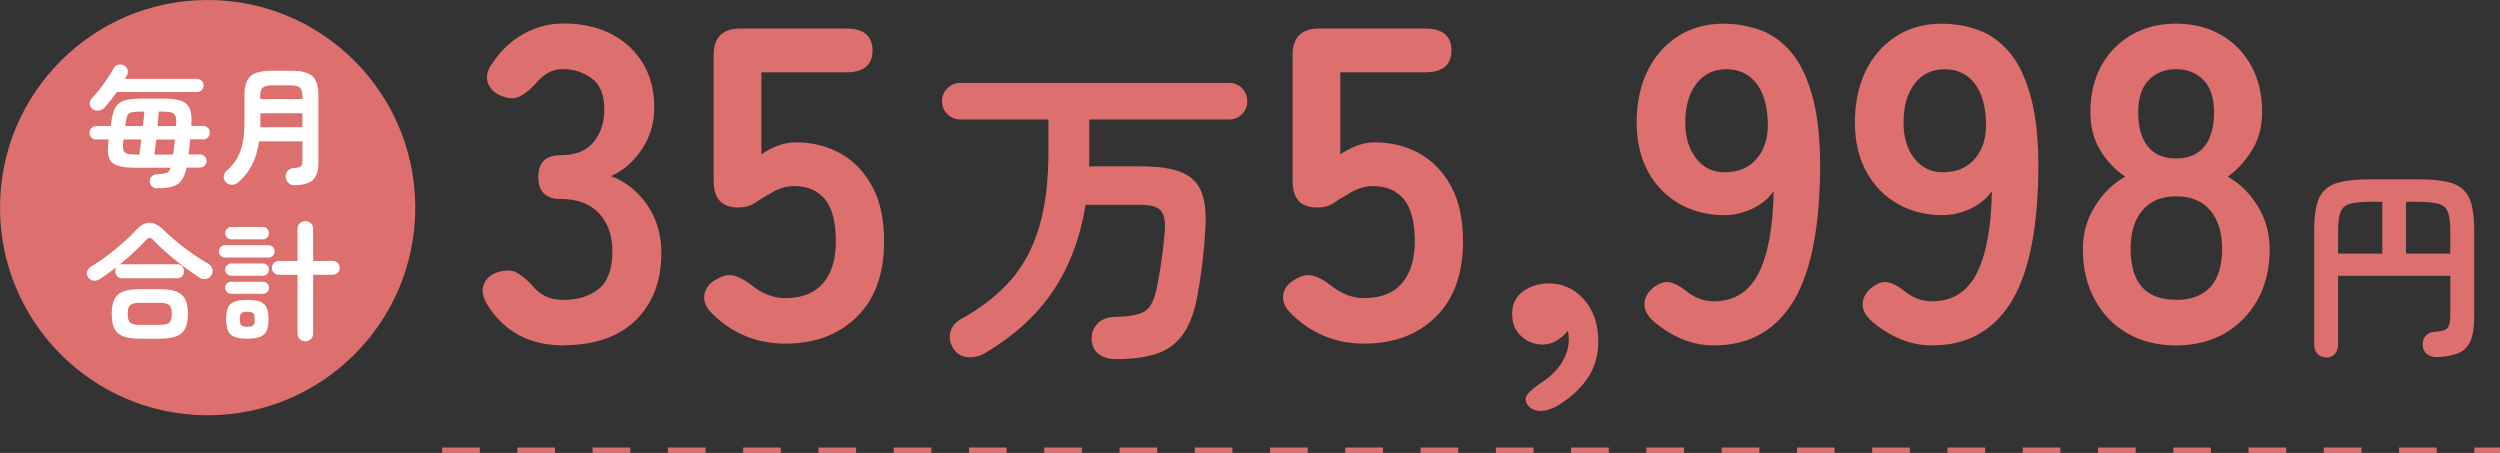
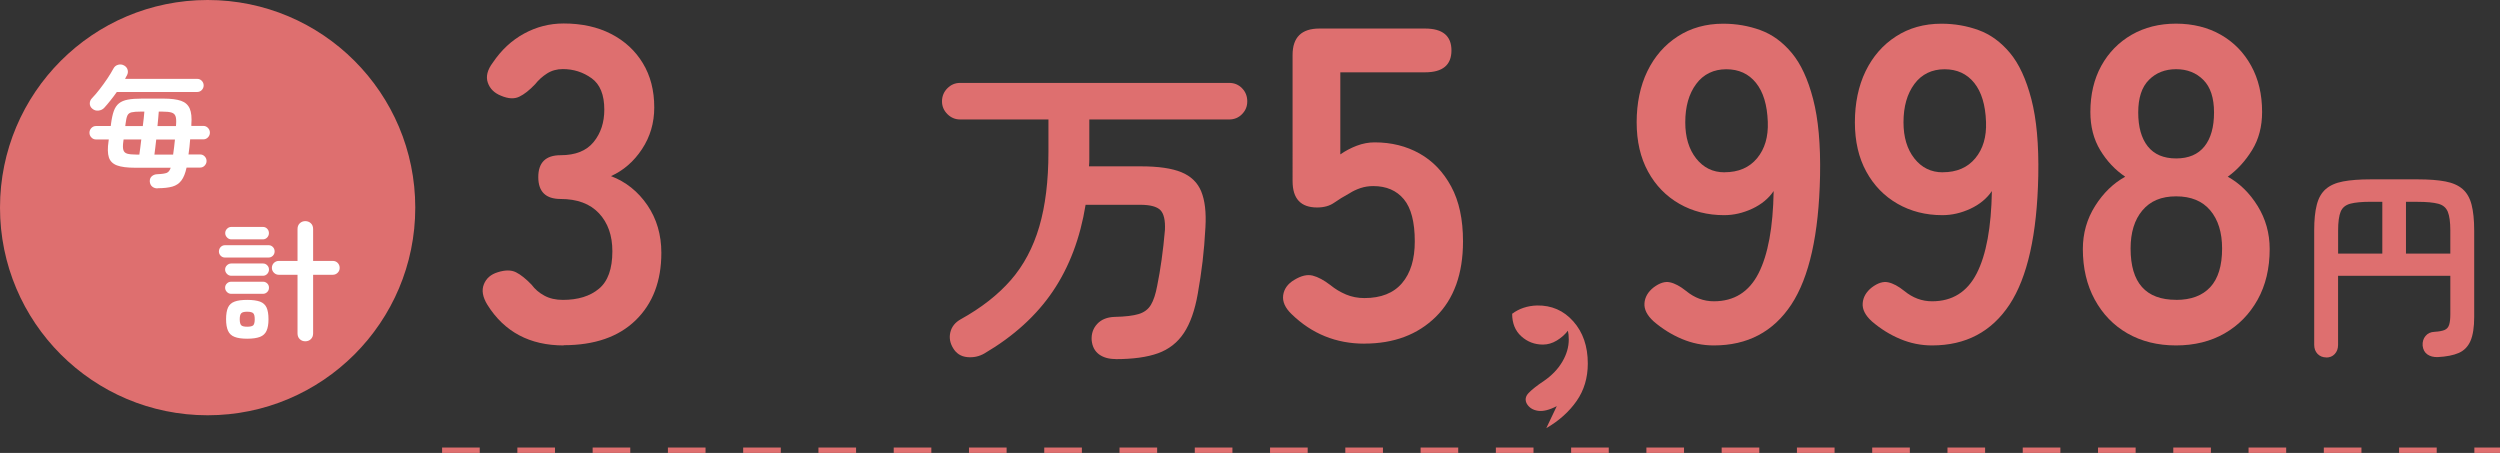
<svg xmlns="http://www.w3.org/2000/svg" id="_レイヤー_2" data-name="レイヤー 2" viewBox="0 0 465 84.24">
  <rect x="0" y="0" width="465" height="84.24" fill="#333333" stroke="none" />
  <defs>
    <style>
      .cls-1 {
        fill: #fff;
      }

      .cls-2 {
        fill: #de6f6f;
      }
    </style>
  </defs>
  <g id="_レイヤー_1-2" data-name="レイヤー 1">
    <g>
      <circle class="cls-2" cx="38.62" cy="38.62" r="38.62" />
      <g>
        <path class="cls-1" d="M29.3,35.04c-.4,0-.73-.11-1-.34-.26-.22-.41-.54-.44-.94-.02-.42.11-.74.38-.98s.62-.37,1.06-.38c.82-.03,1.39-.12,1.72-.25.33-.14.57-.45.73-.95h-6.6c-1.47,0-2.6-.14-3.38-.43-.78-.29-1.29-.79-1.52-1.5-.23-.71-.25-1.71-.06-2.99l.05-.34h-2.38c-.34,0-.62-.12-.86-.37s-.36-.54-.36-.88.12-.63.36-.88.53-.37.86-.37h2.74l.05-.41c.13-.98.3-1.77.52-2.38.22-.61.53-1.08.95-1.42s.97-.57,1.66-.7c.69-.13,1.56-.19,2.62-.19h4.01c1.39,0,2.48.14,3.26.41.78.27,1.32.76,1.62,1.45.3.7.4,1.68.3,2.96v.26h2.23c.34,0,.62.12.86.37s.36.54.36.88-.12.63-.36.88-.53.37-.86.37h-2.45c-.03.48-.08.95-.13,1.42-.06.46-.12.93-.18,1.39h2.16c.34,0,.62.12.85.36.23.24.35.53.35.86s-.12.6-.35.85c-.23.25-.52.37-.85.37h-2.52c-.22,1.04-.54,1.84-.96,2.4-.42.56-.98.94-1.69,1.14s-1.62.3-2.72.3ZM17.18,20.23c-.32-.27-.48-.6-.48-.98s.14-.71.41-.98c.45-.46.92-1.02,1.42-1.66s.97-1.3,1.43-1.98c.46-.68.84-1.32,1.16-1.91.19-.35.48-.58.88-.68.39-.1.76-.05,1.12.16.32.19.53.46.62.79s.06.67-.12,1.01c-.06.11-.12.22-.18.32-.06.1-.12.22-.18.35h13.42c.34,0,.62.12.85.36.23.24.35.53.35.86s-.12.62-.35.86c-.23.24-.52.36-.85.36h-14.95c-.38.54-.78,1.07-1.18,1.57-.4.5-.78.96-1.15,1.36-.27.3-.63.48-1.07.53-.44.05-.82-.06-1.14-.34ZM25.34,28.75h.58c.05-.35.1-.77.17-1.26.06-.49.13-1,.19-1.55h-3.29l-.05.36c-.1.7-.1,1.23,0,1.58.1.35.33.58.71.7.38.11.94.17,1.69.17ZM23.3,23.45h3.26c.06-.53.12-1.02.18-1.49.06-.46.09-.86.11-1.2h-.67c-.75,0-1.32.04-1.7.13s-.65.29-.79.61c-.14.32-.26.83-.34,1.54l-.05.41ZM28.72,28.75h3.48c.06-.42.12-.86.18-1.34.06-.48.11-.97.16-1.46h-3.48c-.06.54-.12,1.06-.18,1.55-.06.49-.11.91-.16,1.26ZM29.3,23.45h3.43l.02-.29c.05-.69.02-1.2-.1-1.54s-.36-.56-.73-.68c-.38-.12-.95-.18-1.72-.18h-.67c-.02.35-.05.76-.1,1.22s-.1.95-.14,1.46Z" />
-         <path class="cls-1" d="M54.74,34.46c-.45,0-.82-.15-1.12-.46s-.46-.68-.49-1.13c-.02-.45.12-.82.42-1.12.3-.3.66-.46,1.09-.49.67-.03,1.11-.13,1.31-.3s.3-.53.3-1.09v-3.58h-8.06c-.22,1.6-.64,3.02-1.26,4.27-.62,1.25-1.49,2.37-2.63,3.36-.32.29-.71.44-1.15.44-.45,0-.83-.16-1.15-.49-.29-.32-.42-.68-.4-1.07.02-.39.2-.73.54-1.02.85-.74,1.51-1.53,1.99-2.38.48-.85.82-1.82,1.03-2.9s.31-2.34.31-3.77v-5.11c0-1.65.38-2.8,1.15-3.47.77-.66,2.05-1,3.84-1h3.77c1.79,0,3.07.33,3.84,1,.77.66,1.15,1.82,1.15,3.47v12.74c0,1.44-.35,2.48-1.04,3.12-.7.64-1.84.96-3.44.96ZM48.4,23.66h7.85v-2.59h-7.82v2.12c0,.15,0,.31-.02.47ZM48.42,18.43h7.82v-.62c0-.72-.15-1.22-.46-1.51-.3-.29-.88-.43-1.73-.43h-3.46c-.83,0-1.4.14-1.72.43-.31.29-.47.79-.47,1.51v.62Z" />
-         <path class="cls-1" d="M18.59,51.89c-.4.26-.81.36-1.22.31s-.74-.26-.98-.62c-.24-.37-.3-.74-.17-1.12.13-.38.37-.67.72-.88.96-.56,1.95-1.23,2.98-2,1.02-.78,2-1.58,2.94-2.41.94-.83,1.74-1.61,2.41-2.33.86-.94,1.71-1.42,2.53-1.42s1.71.46,2.65,1.37c.69.67,1.48,1.38,2.39,2.14.9.75,1.86,1.49,2.88,2.21,1.02.72,2.04,1.37,3.06,1.94.35.21.59.52.71.94.12.42.06.81-.18,1.18-.26.4-.6.63-1.03.7-.43.06-.86-.04-1.27-.31-.98-.64-1.98-1.35-3.02-2.14s-2.03-1.59-2.98-2.42c-.94-.83-1.78-1.62-2.5-2.38-.22-.26-.44-.39-.65-.4s-.43.12-.67.37c-.67.74-1.44,1.5-2.3,2.3-.86.8-1.76,1.58-2.69,2.33.14-.06.33-.1.55-.1h10.18c.4,0,.72.13.95.38.23.26.35.57.35.94s-.12.66-.35.91c-.23.26-.55.38-.95.38h-10.18c-.4,0-.72-.13-.95-.38-.23-.26-.35-.56-.35-.91,0-.32.08-.58.24-.79-.53.4-1.05.79-1.57,1.16-.52.38-1.03.72-1.52,1.04ZM26.06,63c-1.3,0-2.33-.14-3.11-.43s-1.33-.77-1.67-1.44-.5-1.58-.5-2.74.17-2.08.5-2.75c.34-.66.89-1.14,1.67-1.43s1.81-.43,3.11-.43h3.58c1.31,0,2.35.14,3.12.43.77.29,1.32.76,1.67,1.43.34.67.52,1.58.52,2.75s-.17,2.06-.52,2.74c-.34.67-.9,1.15-1.67,1.44-.77.29-1.81.43-3.12.43h-3.58ZM26.08,60.43h3.55c.9,0,1.51-.13,1.84-.4.33-.26.49-.81.49-1.64s-.16-1.38-.49-1.66c-.33-.27-.94-.41-1.84-.41h-3.55c-.9,0-1.51.14-1.84.41-.33.27-.49.82-.49,1.66s.16,1.38.49,1.64.94.4,1.84.4Z" />
        <path class="cls-1" d="M41.82,47.9c-.3,0-.56-.11-.78-.34-.22-.22-.32-.49-.32-.79,0-.32.11-.59.32-.82.22-.22.48-.34.78-.34h8.16c.3,0,.56.11.78.34.22.22.32.5.32.82,0,.3-.11.57-.32.79-.22.22-.48.34-.78.34h-8.16ZM43,51.29c-.3,0-.57-.12-.79-.35-.22-.23-.34-.5-.34-.8s.11-.57.34-.79c.22-.22.49-.34.79-.34h5.93c.3,0,.56.11.78.34.22.22.32.49.32.79s-.11.57-.32.8c-.22.23-.48.35-.78.35h-5.93ZM43,54.65c-.3,0-.57-.11-.79-.34-.22-.22-.34-.49-.34-.79s.11-.59.34-.8c.22-.22.49-.32.79-.32h5.93c.3,0,.56.11.78.32.22.22.32.48.32.8s-.11.57-.32.79c-.22.22-.48.34-.78.34h-5.93ZM43.02,44.52c-.3,0-.57-.12-.79-.35-.22-.23-.34-.5-.34-.8,0-.32.11-.59.34-.82s.49-.34.79-.34h5.88c.32,0,.59.11.8.34.22.22.32.5.32.82,0,.3-.11.57-.32.8-.22.23-.48.35-.8.35h-5.88ZM45.98,63c-.99,0-1.78-.11-2.35-.34-.58-.22-.98-.6-1.22-1.14-.24-.54-.36-1.25-.36-2.15s.12-1.65.36-2.17c.24-.52.65-.89,1.22-1.1.58-.22,1.36-.32,2.35-.32s1.8.11,2.38.32c.58.22.98.58,1.22,1.1.24.52.36,1.24.36,2.17s-.12,1.61-.36,2.15c-.24.54-.65.92-1.22,1.14-.58.22-1.37.34-2.38.34ZM45.98,60.77c.56,0,.93-.09,1.12-.26.18-.18.28-.55.28-1.13s-.09-.93-.28-1.12c-.18-.18-.56-.28-1.12-.28s-.91.09-1.1.28c-.19.18-.29.56-.29,1.12s.1.95.29,1.13c.19.18.56.26,1.1.26ZM56.78,63.48c-.4,0-.74-.13-1.02-.4-.28-.26-.42-.62-.42-1.07v-10.9h-3.48c-.35,0-.66-.13-.91-.38s-.38-.56-.38-.91.13-.68.38-.92.56-.37.91-.37h3.48v-5.93c0-.45.14-.8.42-1.07.28-.26.62-.4,1.02-.4s.76.13,1.04.4c.28.26.42.62.42,1.07v5.93h3.65c.37,0,.68.12.92.37s.37.56.37.92-.12.66-.37.91-.56.38-.92.38h-3.65v10.9c0,.45-.14.8-.42,1.07s-.63.4-1.04.4Z" />
      </g>
      <g>
        <path class="cls-2" d="M104.85,64.25c-6.31,0-11.04-2.52-14.19-7.55-.89-1.44-1.11-2.71-.66-3.82.44-1.11,1.3-1.85,2.57-2.24,1.38-.44,2.52-.44,3.4,0,.88.44,1.85,1.22,2.91,2.32.61.83,1.4,1.51,2.37,2.03.97.53,2.12.79,3.44.79,2.82,0,5.06-.69,6.72-2.08,1.66-1.38,2.49-3.71,2.49-6.97,0-2.93-.83-5.28-2.49-7.06-1.66-1.77-4.04-2.66-7.14-2.66-2.77,0-4.15-1.36-4.15-4.07s1.38-4.07,4.15-4.07,4.81-.82,6.14-2.45c1.33-1.63,1.99-3.64,1.99-6.02,0-2.77-.79-4.72-2.37-5.85-1.58-1.13-3.36-1.7-5.35-1.7-1.11,0-2.09.28-2.95.83-.86.55-1.59,1.22-2.2,1.99-1.05,1.11-2.03,1.88-2.95,2.32-.91.44-2.03.39-3.36-.17-1.27-.5-2.1-1.31-2.49-2.45-.39-1.13-.08-2.37.91-3.69,1.6-2.38,3.55-4.19,5.85-5.44,2.3-1.25,4.74-1.87,7.35-1.87,3.37,0,6.32.65,8.84,1.95,2.52,1.3,4.48,3.11,5.89,5.44,1.41,2.32,2.12,5.06,2.12,8.22,0,2.88-.76,5.46-2.28,7.76-1.52,2.3-3.44,3.97-5.77,5.02,2.77,1.05,5.02,2.85,6.76,5.39,1.74,2.55,2.61,5.51,2.61,8.88,0,5.26-1.59,9.43-4.77,12.53-3.18,3.1-7.65,4.65-13.4,4.65Z" />
-         <path class="cls-2" d="M146.1,63.92c-5.26,0-9.77-1.83-13.53-5.48-1.22-1.16-1.74-2.34-1.58-3.53.17-1.19.86-2.14,2.08-2.86,1.27-.77,2.41-1.04,3.4-.79s2.1.84,3.32,1.78c.88.72,1.85,1.3,2.9,1.74,1.05.44,2.19.66,3.4.66,3.1,0,5.44-.93,7.01-2.78,1.58-1.85,2.37-4.44,2.37-7.76,0-3.6-.68-6.21-2.03-7.84-1.36-1.63-3.25-2.45-5.69-2.45-.83,0-1.62.12-2.37.37-.75.25-1.43.57-2.03.96-1.11.61-2.08,1.2-2.9,1.78-.83.58-1.88.87-3.15.87-3.04,0-4.56-1.63-4.56-4.9V10.21c0-3.26,1.66-4.9,4.98-4.9h19.67c3.26,0,4.9,1.36,4.9,4.07s-1.63,4.07-4.9,4.07h-15.77v15.27c.94-.66,1.96-1.2,3.07-1.62,1.11-.42,2.21-.62,3.32-.62,3.1,0,5.88.69,8.34,2.07,2.46,1.38,4.43,3.43,5.89,6.14,1.47,2.71,2.2,6.11,2.2,10.21,0,6.03-1.69,10.71-5.06,14.03-3.38,3.32-7.8,4.98-13.28,4.98Z" />
        <path class="cls-2" d="M207.47,66.78c-1.24,0-2.26-.29-3.05-.87-.79-.58-1.25-1.45-1.37-2.61-.08-1.2.26-2.22,1.03-3.05.77-.83,1.86-1.27,3.27-1.31,1.95-.04,3.43-.22,4.45-.53,1.02-.31,1.77-.88,2.27-1.71s.89-2.03,1.18-3.61c.29-1.41.56-3.01.81-4.79s.46-3.63.62-5.54c.08-1.78-.2-3.01-.84-3.67-.64-.66-1.9-1-3.77-1h-10.15c-1,6.18-3.02,11.54-6.07,16.06s-7.29,8.38-12.73,11.58c-1,.58-2.08.81-3.24.69-1.16-.12-2.03-.69-2.61-1.68-.58-.96-.75-1.94-.5-2.96.25-1.02.89-1.82,1.93-2.4,3.82-2.12,6.92-4.54,9.31-7.28,2.39-2.74,4.15-6.05,5.29-9.93,1.14-3.88,1.71-8.52,1.71-13.91v-6.04h-16.43c-.91,0-1.7-.33-2.37-1-.66-.66-1-1.45-1-2.37s.33-1.76,1-2.43,1.45-1,2.37-1h50.05c.95,0,1.75.33,2.4,1,.64.66.96,1.47.96,2.43s-.32,1.7-.96,2.37c-.64.66-1.44,1-2.4,1h-26.02v7.38c0,.44-.02.88-.06,1.34h9.65c3.24,0,5.75.36,7.53,1.09,1.78.73,3.02,1.92,3.7,3.58s.94,3.88.78,6.66c-.12,2.28-.3,4.4-.53,6.35-.23,1.95-.53,3.96-.9,6.04-.54,3.07-1.4,5.5-2.58,7.28-1.18,1.78-2.79,3.04-4.82,3.77-2.03.73-4.67,1.09-7.91,1.09Z" />
        <path class="cls-2" d="M253.78,63.92c-5.26,0-9.77-1.83-13.53-5.48-1.22-1.16-1.74-2.34-1.58-3.53.17-1.19.86-2.14,2.08-2.86,1.27-.77,2.41-1.04,3.4-.79s2.1.84,3.32,1.78c.88.72,1.85,1.3,2.9,1.74,1.05.44,2.19.66,3.4.66,3.1,0,5.44-.93,7.01-2.78,1.58-1.85,2.37-4.44,2.37-7.76,0-3.6-.68-6.21-2.03-7.84-1.36-1.63-3.25-2.45-5.69-2.45-.83,0-1.62.12-2.37.37-.75.25-1.43.57-2.03.96-1.11.61-2.08,1.2-2.9,1.78-.83.58-1.88.87-3.15.87-3.04,0-4.56-1.63-4.56-4.9V10.21c0-3.26,1.66-4.9,4.98-4.9h19.67c3.26,0,4.9,1.36,4.9,4.07s-1.63,4.07-4.9,4.07h-15.77v15.27c.94-.66,1.96-1.2,3.07-1.62,1.11-.42,2.21-.62,3.32-.62,3.1,0,5.88.69,8.34,2.07,2.46,1.38,4.43,3.43,5.89,6.14,1.47,2.71,2.2,6.11,2.2,10.21,0,6.03-1.69,10.71-5.06,14.03-3.38,3.32-7.8,4.98-13.28,4.98Z" />
-         <path class="cls-2" d="M289.56,75.54c-1.38.72-2.55,1.01-3.49.87-.94-.14-1.63-.57-2.07-1.29-.39-.72-.28-1.4.33-2.03.61-.64,1.58-1.4,2.9-2.28,1.44-1,2.56-2.17,3.36-3.53.8-1.36,1.2-2.73,1.2-4.11,0-.33-.01-.64-.04-.91-.03-.28-.07-.53-.12-.75-.55.72-1.25,1.33-2.07,1.83-.83.5-1.69.75-2.57.75-1.55,0-2.89-.51-4.03-1.54-1.13-1.02-1.7-2.42-1.7-4.19s.65-3.14,1.95-4.11c1.3-.97,2.83-1.48,4.61-1.54,2.71-.05,4.97.93,6.76,2.95,1.8,2.02,2.7,4.64,2.7,7.84,0,2.66-.69,4.98-2.08,6.97-1.38,1.99-3.27,3.68-5.64,5.06Z" />
+         <path class="cls-2" d="M289.56,75.54c-1.38.72-2.55,1.01-3.49.87-.94-.14-1.63-.57-2.07-1.29-.39-.72-.28-1.4.33-2.03.61-.64,1.58-1.4,2.9-2.28,1.44-1,2.56-2.17,3.36-3.53.8-1.36,1.2-2.73,1.2-4.11,0-.33-.01-.64-.04-.91-.03-.28-.07-.53-.12-.75-.55.72-1.25,1.33-2.07,1.83-.83.5-1.69.75-2.57.75-1.55,0-2.89-.51-4.03-1.54-1.13-1.02-1.7-2.42-1.7-4.19c1.3-.97,2.83-1.48,4.61-1.54,2.71-.05,4.97.93,6.76,2.95,1.8,2.02,2.7,4.64,2.7,7.84,0,2.66-.69,4.98-2.08,6.97-1.38,1.99-3.27,3.68-5.64,5.06Z" />
        <path class="cls-2" d="M318.77,64.25c-2.05,0-4.03-.4-5.93-1.2-1.91-.8-3.67-1.9-5.27-3.28-1.22-1.11-1.78-2.23-1.7-3.36.08-1.13.65-2.12,1.7-2.95,1.11-.83,2.12-1.15,3.03-.95.91.19,1.92.73,3.03,1.62,1.55,1.27,3.26,1.91,5.15,1.91,3.76,0,6.53-1.73,8.3-5.19,1.77-3.46,2.71-8.56,2.82-15.31-.94,1.38-2.27,2.48-3.98,3.28-1.72.8-3.46,1.2-5.23,1.2-3.1,0-5.88-.71-8.34-2.12-2.46-1.41-4.4-3.4-5.81-5.98-1.41-2.57-2.12-5.63-2.12-9.17s.66-6.76,1.99-9.5c1.33-2.74,3.21-4.9,5.64-6.47,2.43-1.58,5.26-2.37,8.47-2.37,2.43,0,4.74.4,6.93,1.2,2.19.8,4.12,2.21,5.81,4.23,1.69,2.02,3.02,4.88,3.98,8.59.97,3.71,1.4,8.47,1.29,14.28-.22,10.9-2.01,18.88-5.35,23.95-3.35,5.06-8.15,7.59-14.4,7.59ZM320.76,32.04c2.6,0,4.62-.87,6.06-2.61,1.44-1.74,2.1-4,1.99-6.76-.11-3.15-.84-5.57-2.2-7.26-1.36-1.69-3.2-2.53-5.52-2.53s-4.25.91-5.6,2.74c-1.36,1.83-2.03,4.21-2.03,7.14,0,2.77.68,5.01,2.03,6.72,1.36,1.72,3.11,2.57,5.27,2.57Z" />
        <path class="cls-2" d="M359.36,64.25c-2.05,0-4.03-.4-5.93-1.2-1.91-.8-3.67-1.9-5.27-3.28-1.22-1.11-1.79-2.23-1.7-3.36.08-1.13.65-2.12,1.7-2.95,1.11-.83,2.12-1.15,3.03-.95.91.19,1.92.73,3.03,1.62,1.55,1.27,3.26,1.91,5.15,1.91,3.76,0,6.53-1.73,8.3-5.19,1.77-3.46,2.71-8.56,2.82-15.31-.94,1.38-2.27,2.48-3.98,3.28-1.72.8-3.46,1.2-5.23,1.2-3.1,0-5.88-.71-8.34-2.12-2.46-1.41-4.4-3.4-5.81-5.98-1.41-2.57-2.12-5.63-2.12-9.17s.66-6.76,1.99-9.5c1.33-2.74,3.21-4.9,5.64-6.47,2.43-1.58,5.26-2.37,8.47-2.37,2.43,0,4.74.4,6.93,1.2,2.19.8,4.12,2.21,5.81,4.23,1.69,2.02,3.01,4.88,3.98,8.59.97,3.71,1.4,8.47,1.29,14.28-.22,10.9-2.01,18.88-5.35,23.95-3.35,5.06-8.15,7.59-14.4,7.59ZM361.35,32.04c2.6,0,4.62-.87,6.06-2.61,1.44-1.74,2.1-4,1.99-6.76-.11-3.15-.84-5.57-2.2-7.26-1.36-1.69-3.2-2.53-5.52-2.53s-4.25.91-5.6,2.74c-1.36,1.83-2.03,4.21-2.03,7.14,0,2.77.68,5.01,2.03,6.72,1.36,1.72,3.11,2.57,5.27,2.57Z" />
        <path class="cls-2" d="M404.76,64.25c-3.43,0-6.45-.75-9.05-2.24-2.6-1.49-4.63-3.6-6.1-6.31-1.47-2.71-2.2-5.84-2.2-9.38,0-2.93.76-5.6,2.28-8.01,1.52-2.41,3.39-4.22,5.6-5.44-1.88-1.27-3.43-2.92-4.65-4.94-1.22-2.02-1.83-4.38-1.83-7.1,0-3.26.68-6.13,2.03-8.59,1.36-2.46,3.24-4.38,5.64-5.77,2.41-1.38,5.16-2.07,8.26-2.07s5.93.69,8.34,2.07c2.41,1.38,4.29,3.31,5.64,5.77,1.36,2.46,2.03,5.33,2.03,8.59,0,2.71-.62,5.08-1.87,7.1-1.25,2.02-2.75,3.67-4.52,4.94,2.21,1.22,4.07,3.03,5.56,5.44,1.49,2.41,2.24,5.08,2.24,8.01,0,3.6-.75,6.74-2.24,9.42-1.49,2.68-3.54,4.77-6.14,6.27-2.6,1.49-5.62,2.24-9.05,2.24ZM404.76,55.78c2.77,0,4.88-.79,6.35-2.37,1.46-1.58,2.2-3.97,2.2-7.18,0-2.99-.73-5.35-2.2-7.1-1.47-1.74-3.58-2.61-6.35-2.61s-4.8.87-6.27,2.61c-1.47,1.74-2.2,4.11-2.2,7.1,0,6.36,2.82,9.54,8.47,9.54ZM404.76,29.47c2.32,0,4.08-.75,5.27-2.24,1.19-1.49,1.78-3.6,1.78-6.31s-.66-4.73-1.99-6.06c-1.33-1.33-3.02-1.99-5.06-1.99s-3.74.66-5.06,1.99c-1.33,1.33-1.99,3.35-1.99,6.06s.59,4.81,1.78,6.31c1.19,1.49,2.95,2.24,5.27,2.24Z" />
        <path class="cls-2" d="M432.68,66.48c-.65,0-1.18-.22-1.61-.65-.42-.44-.63-1-.63-1.7v-21.25c0-1.97.16-3.57.49-4.82.32-1.25.88-2.21,1.66-2.89s1.85-1.16,3.21-1.42c1.36-.26,3.08-.39,5.17-.39h8.7c2.09,0,3.82.13,5.17.39,1.36.26,2.43.74,3.21,1.42s1.34,1.65,1.66,2.89c.32,1.25.49,2.85.49,4.82v16.1c0,1.89-.23,3.37-.69,4.43-.46,1.06-1.19,1.8-2.18,2.24-1,.43-2.3.69-3.92.77-.77.02-1.41-.14-1.92-.5-.51-.36-.8-.9-.88-1.62-.05-.72.13-1.33.54-1.81.41-.49.96-.74,1.66-.77.82-.05,1.44-.16,1.87-.34.42-.17.71-.5.86-.97.15-.47.22-1.13.22-1.98v-7.13h-20.88v12.85c0,.7-.21,1.26-.62,1.7-.41.44-.94.65-1.59.65ZM434.89,47.17h8.22v-9.64h-2.09c-1.69,0-2.98.12-3.87.36-.88.24-1.48.73-1.79,1.49-.31.76-.47,1.92-.47,3.49v4.29ZM447.51,47.17h8.25v-4.29c0-1.57-.16-2.73-.47-3.49-.31-.76-.9-1.26-1.77-1.49-.87-.24-2.17-.36-3.88-.36h-2.13v9.64Z" />
      </g>
      <path class="cls-2" d="M465,84.24h-4.77v-1h4.77v1ZM453.23,84.24h-7v-1h7v1ZM439.23,84.24h-7v-1h7v1ZM425.23,84.24h-7v-1h7v1ZM411.23,84.24h-7v-1h7v1ZM397.23,84.24h-7v-1h7v1ZM383.23,84.24h-7v-1h7v1ZM369.23,84.24h-7v-1h7v1ZM355.23,84.24h-7v-1h7v1ZM341.23,84.24h-7v-1h7v1ZM327.23,84.24h-7v-1h7v1ZM313.23,84.24h-7v-1h7v1ZM299.23,84.24h-7v-1h7v1ZM285.23,84.24h-7v-1h7v1ZM271.23,84.24h-7v-1h7v1ZM257.23,84.24h-7v-1h7v1ZM243.23,84.24h-7v-1h7v1ZM229.23,84.24h-7v-1h7v1ZM215.23,84.24h-7v-1h7v1ZM201.23,84.24h-7v-1h7v1ZM187.23,84.24h-7v-1h7v1ZM173.23,84.24h-7v-1h7v1ZM159.23,84.24h-7v-1h7v1ZM145.23,84.24h-7v-1h7v1ZM131.23,84.24h-7v-1h7v1ZM117.23,84.24h-7v-1h7v1ZM103.23,84.24h-7v-1h7v1ZM89.23,84.24h-7v-1h7v1Z" />
    </g>
  </g>
</svg>